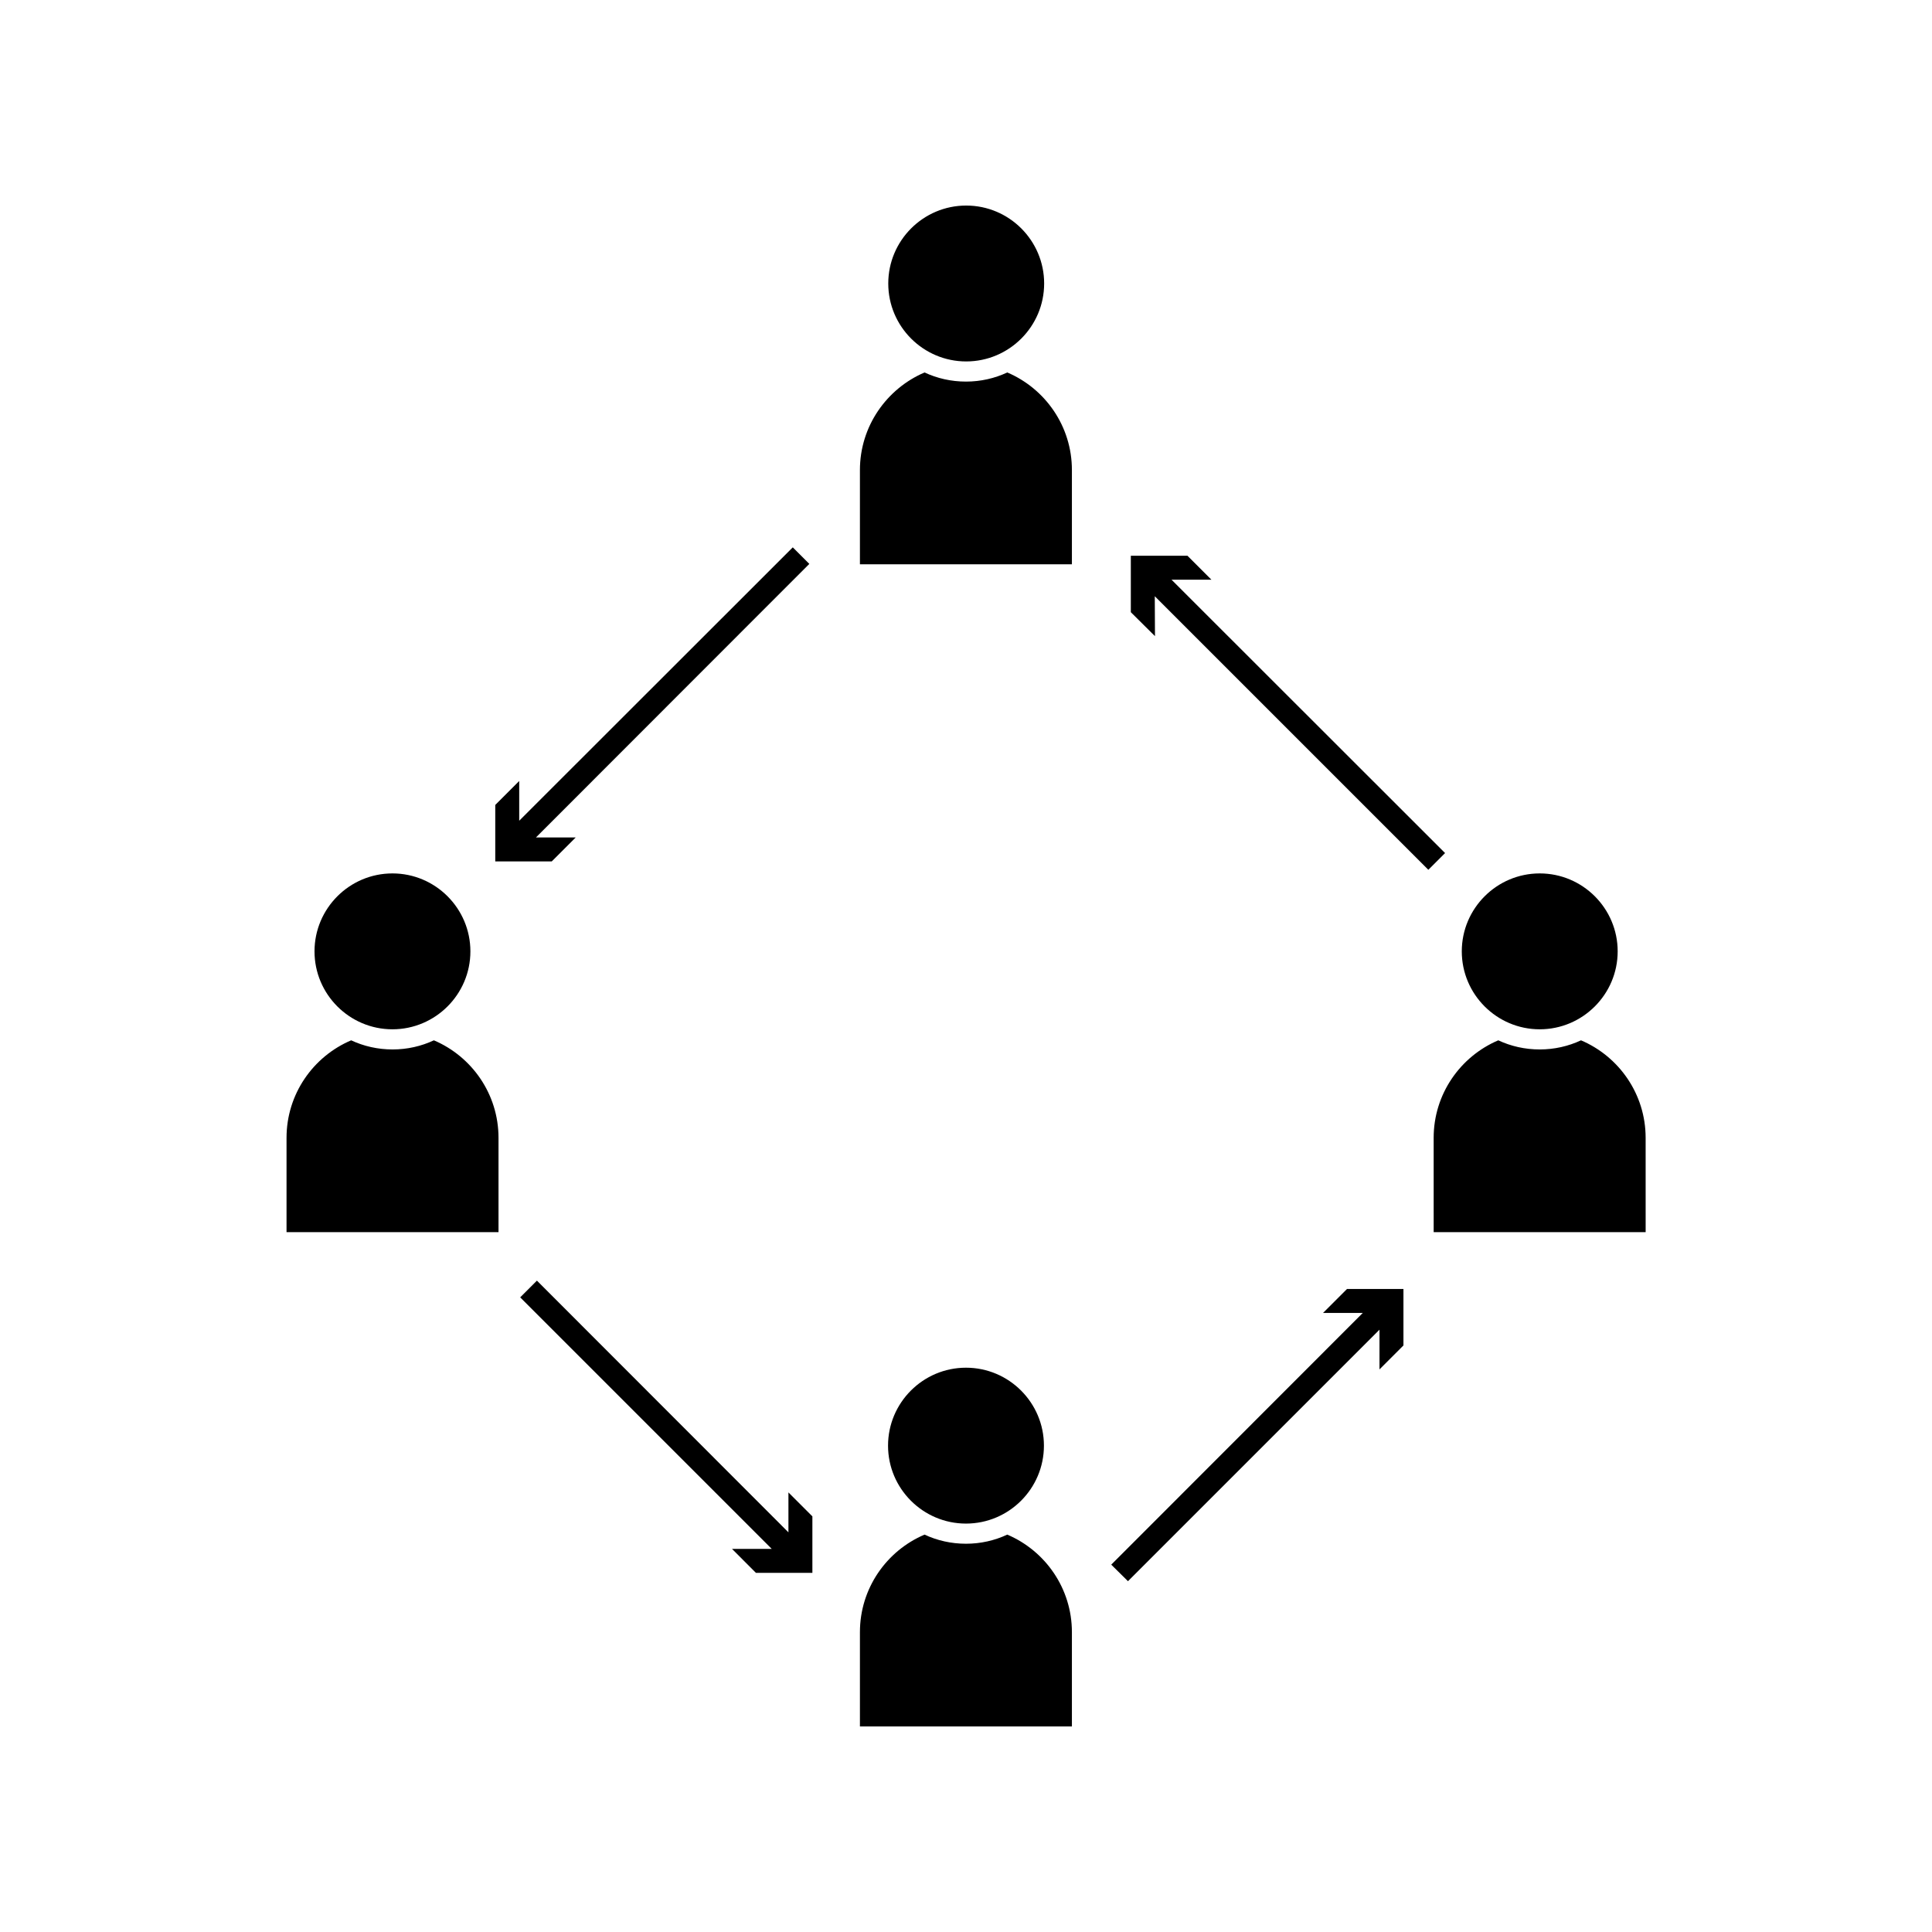
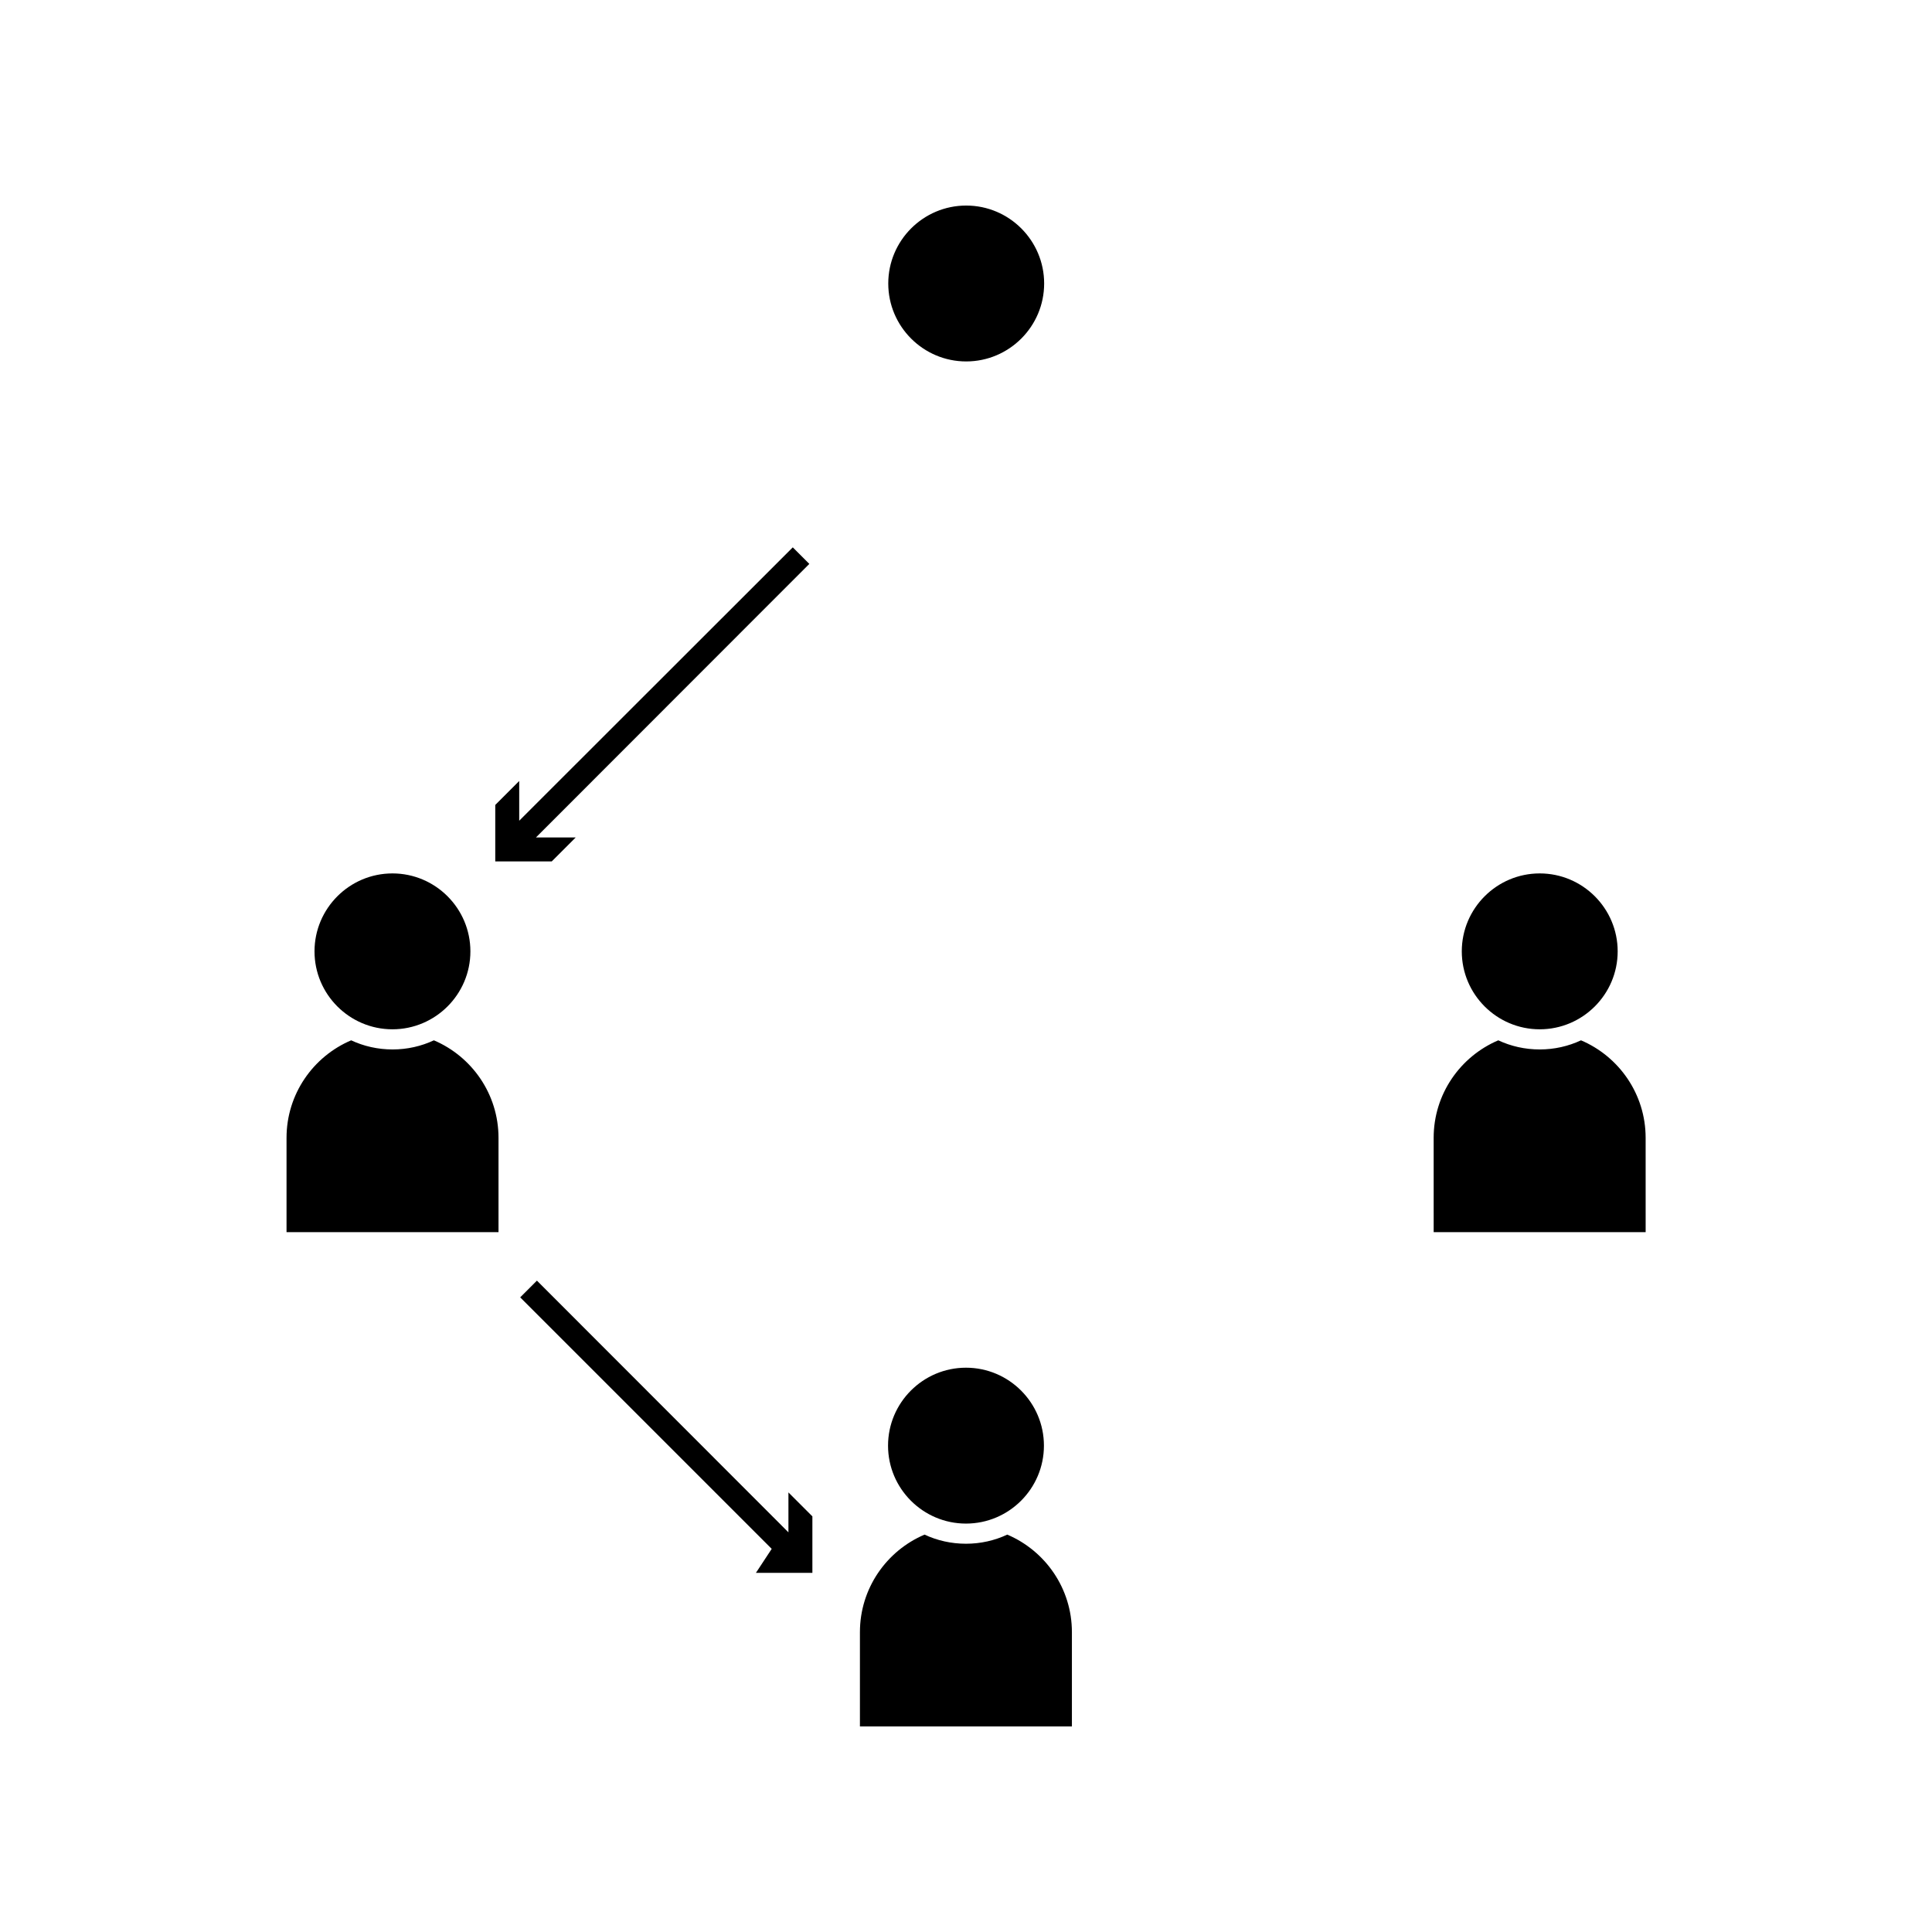
<svg xmlns="http://www.w3.org/2000/svg" fill="#000000" width="800px" height="800px" version="1.1" viewBox="144 144 512 512">
  <g>
-     <path d="m509.58 496.38v10.527l6.348-6.348v-14.961h-14.965l-6.348 6.348h10.531l-66.656 66.703 4.434 4.383z" />
-     <path d="m344.33 560.82h14.961v-14.965l-6.348-6.348v10.578l-66.652-66.703-4.434 4.434 66.652 66.652h-10.527z" />
+     <path d="m344.33 560.82h14.961v-14.965l-6.348-6.348v10.578l-66.652-66.703-4.434 4.434 66.652 66.652z" />
    <path d="m275.25 357.32v14.965h14.965l6.348-6.348h-10.531l72.449-72.5-4.383-4.383-72.5 72.449v-10.531z" />
-     <path d="m526.96 370.07-72.496-72.445h10.578l-6.348-6.348h-15.012v14.961l6.398 6.348-0.051-10.578 72.496 72.496z" />
    <path d="m572.7 396.12c0-11.387-9.27-20.656-20.656-20.656s-20.656 9.27-20.656 20.656c0 11.387 9.27 20.656 20.656 20.656 11.387-0.004 20.656-9.273 20.656-20.656z" />
    <path d="m580.11 445.54c0-11.586-7.055-21.562-17.129-25.844-3.324 1.562-7.055 2.418-10.934 2.418-3.93 0-7.656-0.855-10.984-2.418-10.078 4.281-17.129 14.258-17.129 25.844l0.004 24.988h56.176z" />
    <path d="m420.71 219.13c0-11.387-9.27-20.656-20.656-20.656s-20.656 9.27-20.656 20.656c0 11.387 9.27 20.656 20.656 20.656 11.383-0.004 20.656-9.273 20.656-20.656z" />
-     <path d="m371.89 268.55v24.988h56.176v-24.988c0-11.586-7.055-21.562-17.129-25.844-3.324 1.562-7.055 2.418-10.934 2.418-3.93 0-7.656-0.855-10.984-2.418-10.027 4.281-17.129 14.258-17.129 25.844z" />
    <path d="m268.66 396.12c0-11.387-9.27-20.656-20.656-20.656s-20.656 9.27-20.656 20.656c0 11.387 9.27 20.656 20.656 20.656 11.387-0.004 20.656-9.273 20.656-20.656z" />
    <path d="m276.11 445.54c0-11.586-7.055-21.562-17.129-25.844-3.324 1.562-7.055 2.418-10.934 2.418-3.93 0-7.656-0.855-10.984-2.418-10.078 4.281-17.129 14.258-17.129 25.844v24.988h56.176z" />
    <path d="m379.34 527.11c0 11.387 9.27 20.656 20.656 20.656s20.656-9.27 20.656-20.656-9.27-20.656-20.656-20.656-20.656 9.27-20.656 20.656z" />
    <path d="m371.89 601.52h56.176v-24.988c0-11.586-7.055-21.562-17.129-25.844-3.324 1.562-7.055 2.418-10.934 2.418-3.93 0-7.656-0.855-10.984-2.418-10.078 4.281-17.129 14.258-17.129 25.844z" />
  </g>
</svg>